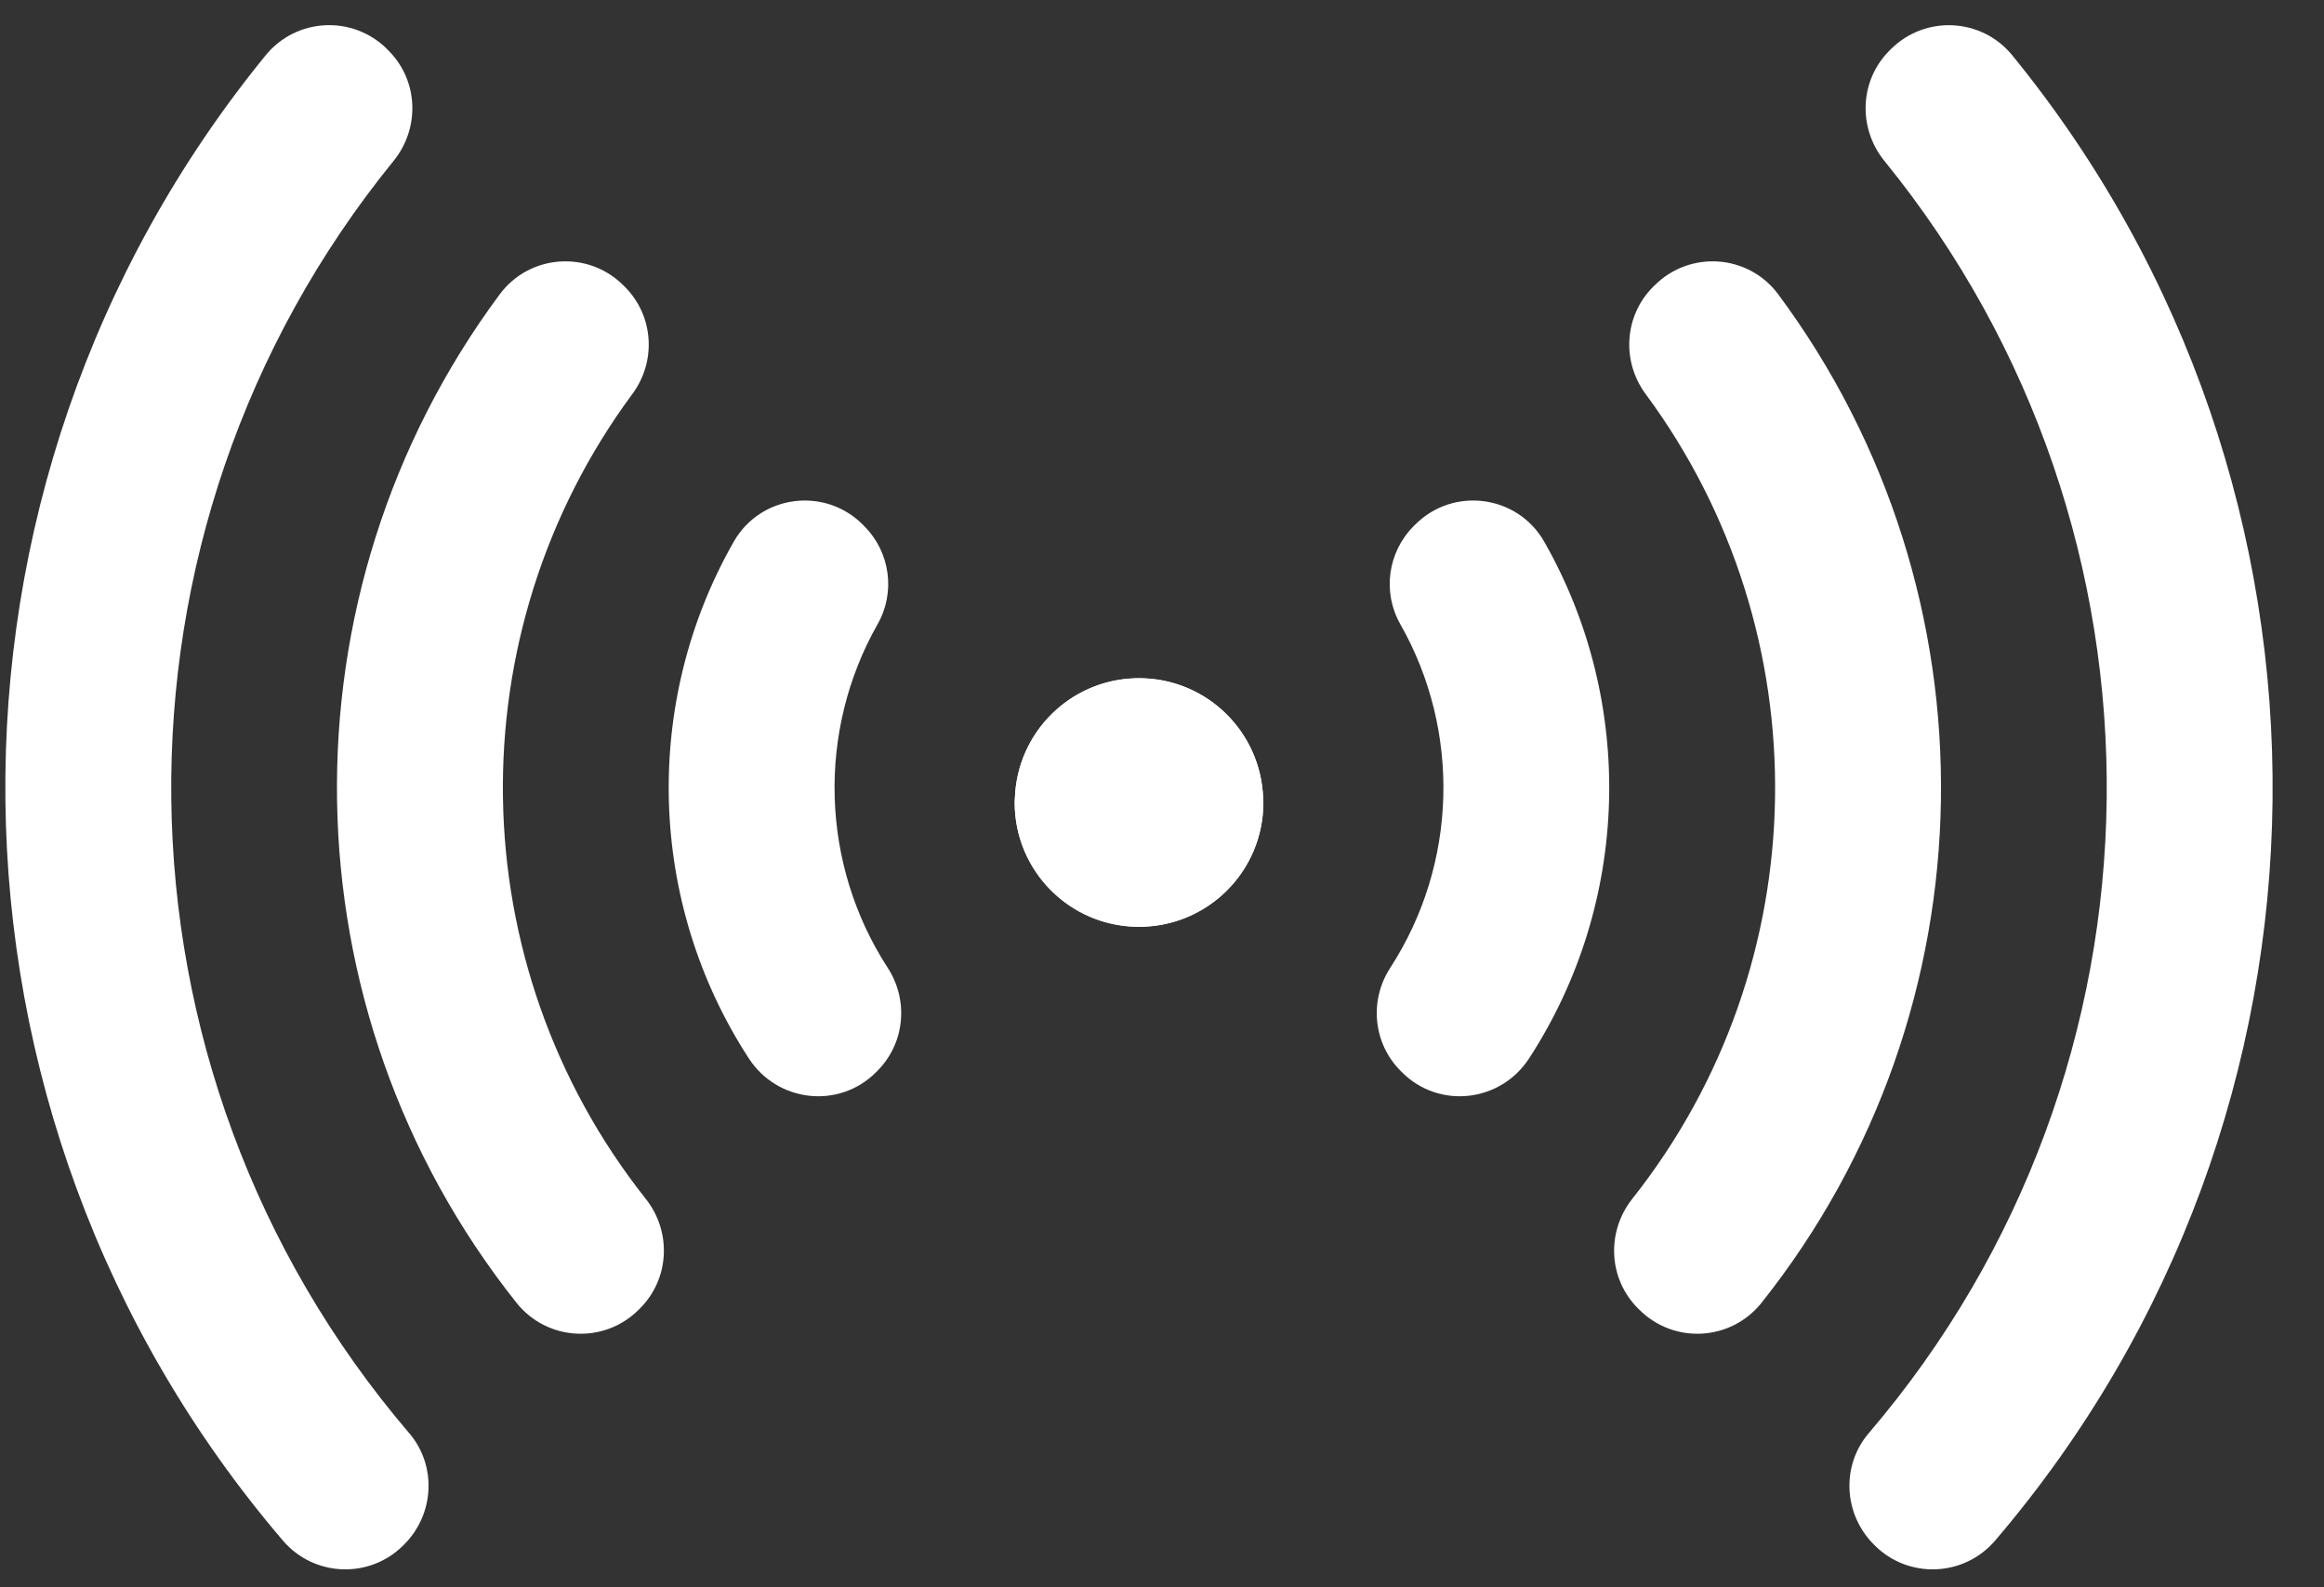
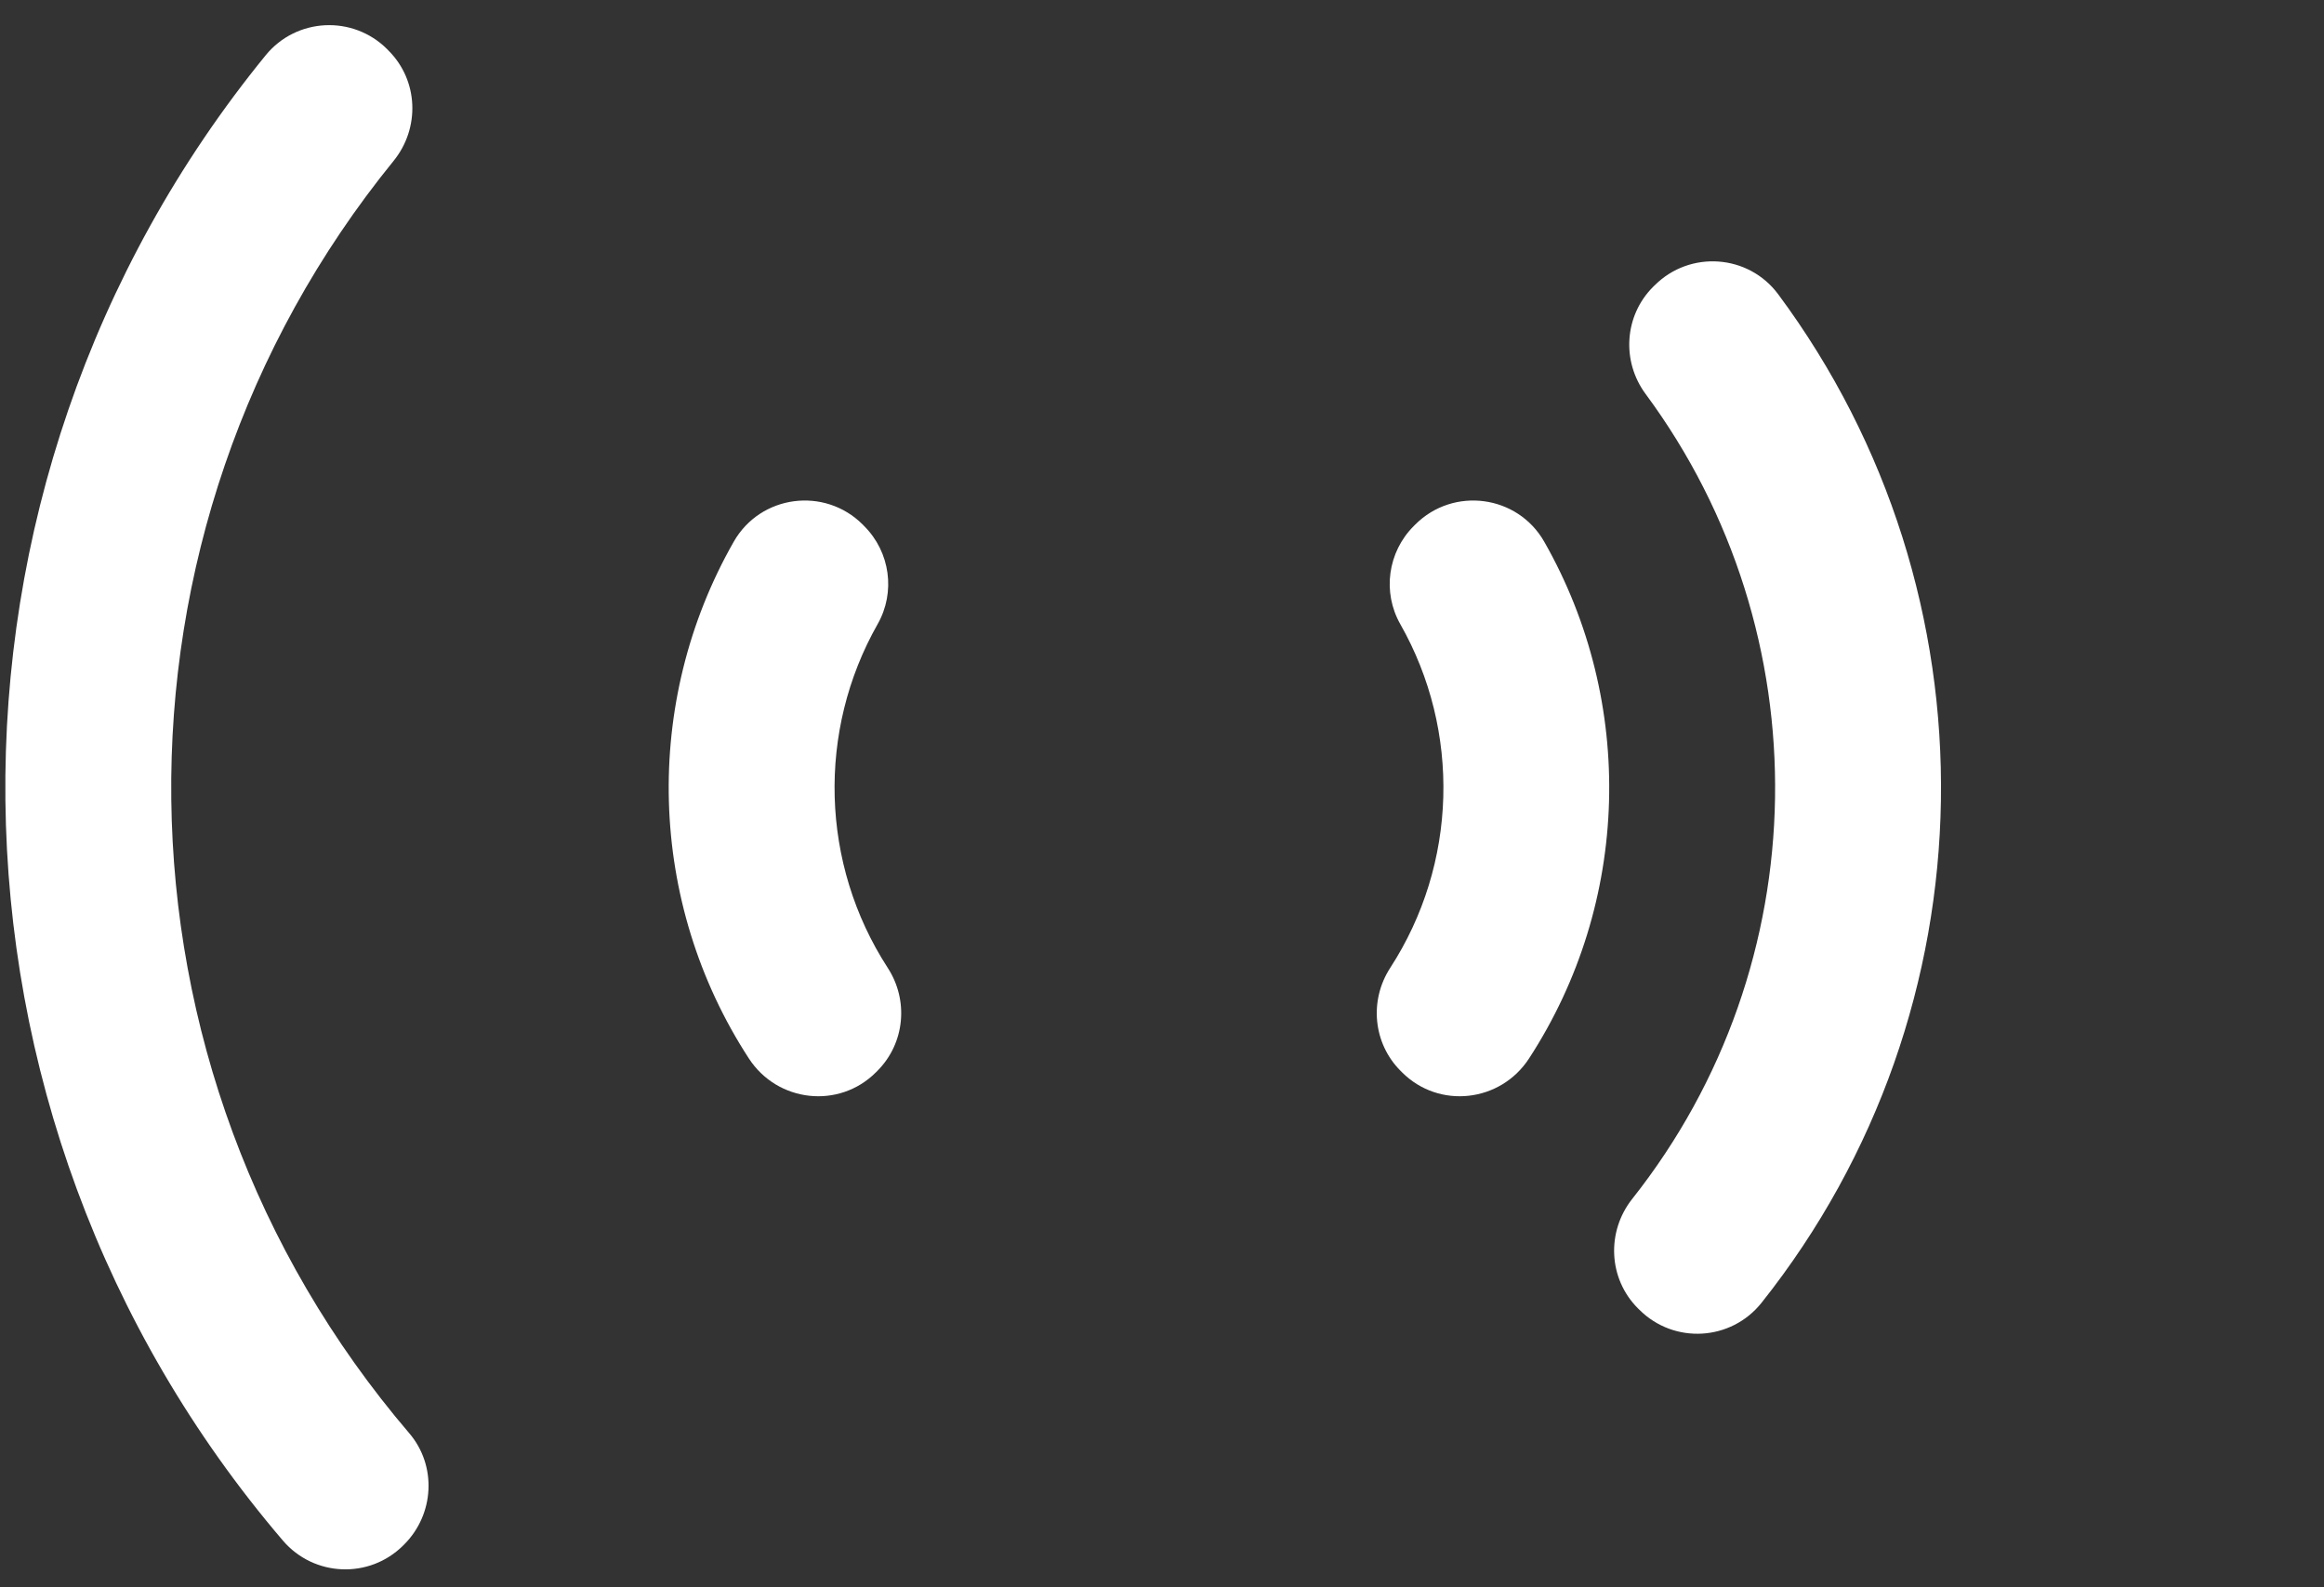
<svg xmlns="http://www.w3.org/2000/svg" width="41" height="28" viewBox="0 0 41 28" fill="none">
  <rect x="0" y="0" width="41" height="28" fill="#333333" stroke="none" />
-   <path d="M33.358 0.867L33.334 0.892C32.805 1.42 32.774 2.259 33.245 2.839C38.566 9.38 38.473 18.843 32.968 25.282C32.479 25.854 32.524 26.71 33.056 27.243L33.074 27.261C33.671 27.857 34.65 27.817 35.198 27.176C41.623 19.657 41.724 8.607 35.501 0.976C34.96 0.313 33.964 0.263 33.358 0.868V0.867Z" fill="white" />
  <path d="M29.19 5.034L29.164 5.06C28.655 5.569 28.604 6.372 29.032 6.95C32.155 11.171 32.076 17.008 28.797 21.147C28.337 21.727 28.373 22.555 28.896 23.079L28.922 23.104C29.533 23.715 30.54 23.657 31.078 22.98C35.198 17.797 35.297 10.477 31.371 5.191C30.846 4.484 29.814 4.411 29.191 5.034H29.19Z" fill="white" />
  <path d="M24.968 9.253L24.941 9.28C24.483 9.738 24.384 10.446 24.704 11.01C25.775 12.893 25.715 15.24 24.527 17.072C24.153 17.648 24.224 18.404 24.709 18.89L24.735 18.916C25.388 19.569 26.471 19.446 26.975 18.672C28.767 15.92 28.857 12.387 27.244 9.557C26.773 8.729 25.641 8.58 24.968 9.253Z" fill="white" />
-   <path d="M22.285 14.085C22.247 12.906 21.284 11.963 20.096 11.963C20.072 11.963 20.048 11.965 20.024 11.966C18.869 12.003 17.943 12.928 17.905 14.084C17.905 14.108 17.902 14.131 17.902 14.156C17.902 15.344 18.844 16.308 20.023 16.346C20.047 16.347 20.071 16.35 20.095 16.35C21.308 16.35 22.289 15.37 22.289 14.156C22.289 14.133 22.287 14.109 22.286 14.085L22.285 14.085Z" fill="white" />
  <path d="M6.83 0.867L6.854 0.892C7.383 1.42 7.414 2.259 6.943 2.839C1.622 9.38 1.715 18.843 7.22 25.282C7.709 25.854 7.664 26.71 7.132 27.243L7.114 27.261C6.517 27.857 5.539 27.817 4.991 27.176C-1.435 19.656 -1.537 8.606 4.687 0.975C5.228 0.312 6.224 0.262 6.83 0.867Z" fill="white" />
-   <path d="M10.998 5.034L11.024 5.06C11.533 5.569 11.585 6.372 11.156 6.95C8.034 11.171 8.112 17.008 11.392 21.147C11.852 21.727 11.815 22.555 11.292 23.079L11.267 23.104C10.656 23.715 9.649 23.657 9.111 22.98C4.99 17.797 4.891 10.477 8.817 5.191C9.343 4.484 10.375 4.411 10.998 5.034H10.998Z" fill="white" />
  <path d="M15.22 9.253L15.246 9.28C15.705 9.738 15.803 10.446 15.483 11.01C14.414 12.893 14.473 15.24 15.661 17.072C16.035 17.648 15.964 18.404 15.479 18.89L15.453 18.916C14.8 19.569 13.716 19.446 13.212 18.672C11.42 15.92 11.33 12.387 12.944 9.557C13.415 8.729 14.546 8.58 15.22 9.253Z" fill="white" />
-   <path d="M17.904 14.085C17.942 12.906 18.905 11.963 20.093 11.963C20.117 11.963 20.141 11.965 20.165 11.966C21.32 12.003 22.246 12.928 22.284 14.084C22.285 14.108 22.287 14.131 22.287 14.156C22.287 15.344 21.345 16.308 20.166 16.346C20.142 16.347 20.118 16.35 20.094 16.35C18.881 16.35 17.9 15.37 17.9 14.156C17.9 14.133 17.903 14.109 17.903 14.085L17.904 14.085Z" fill="white" />
</svg>